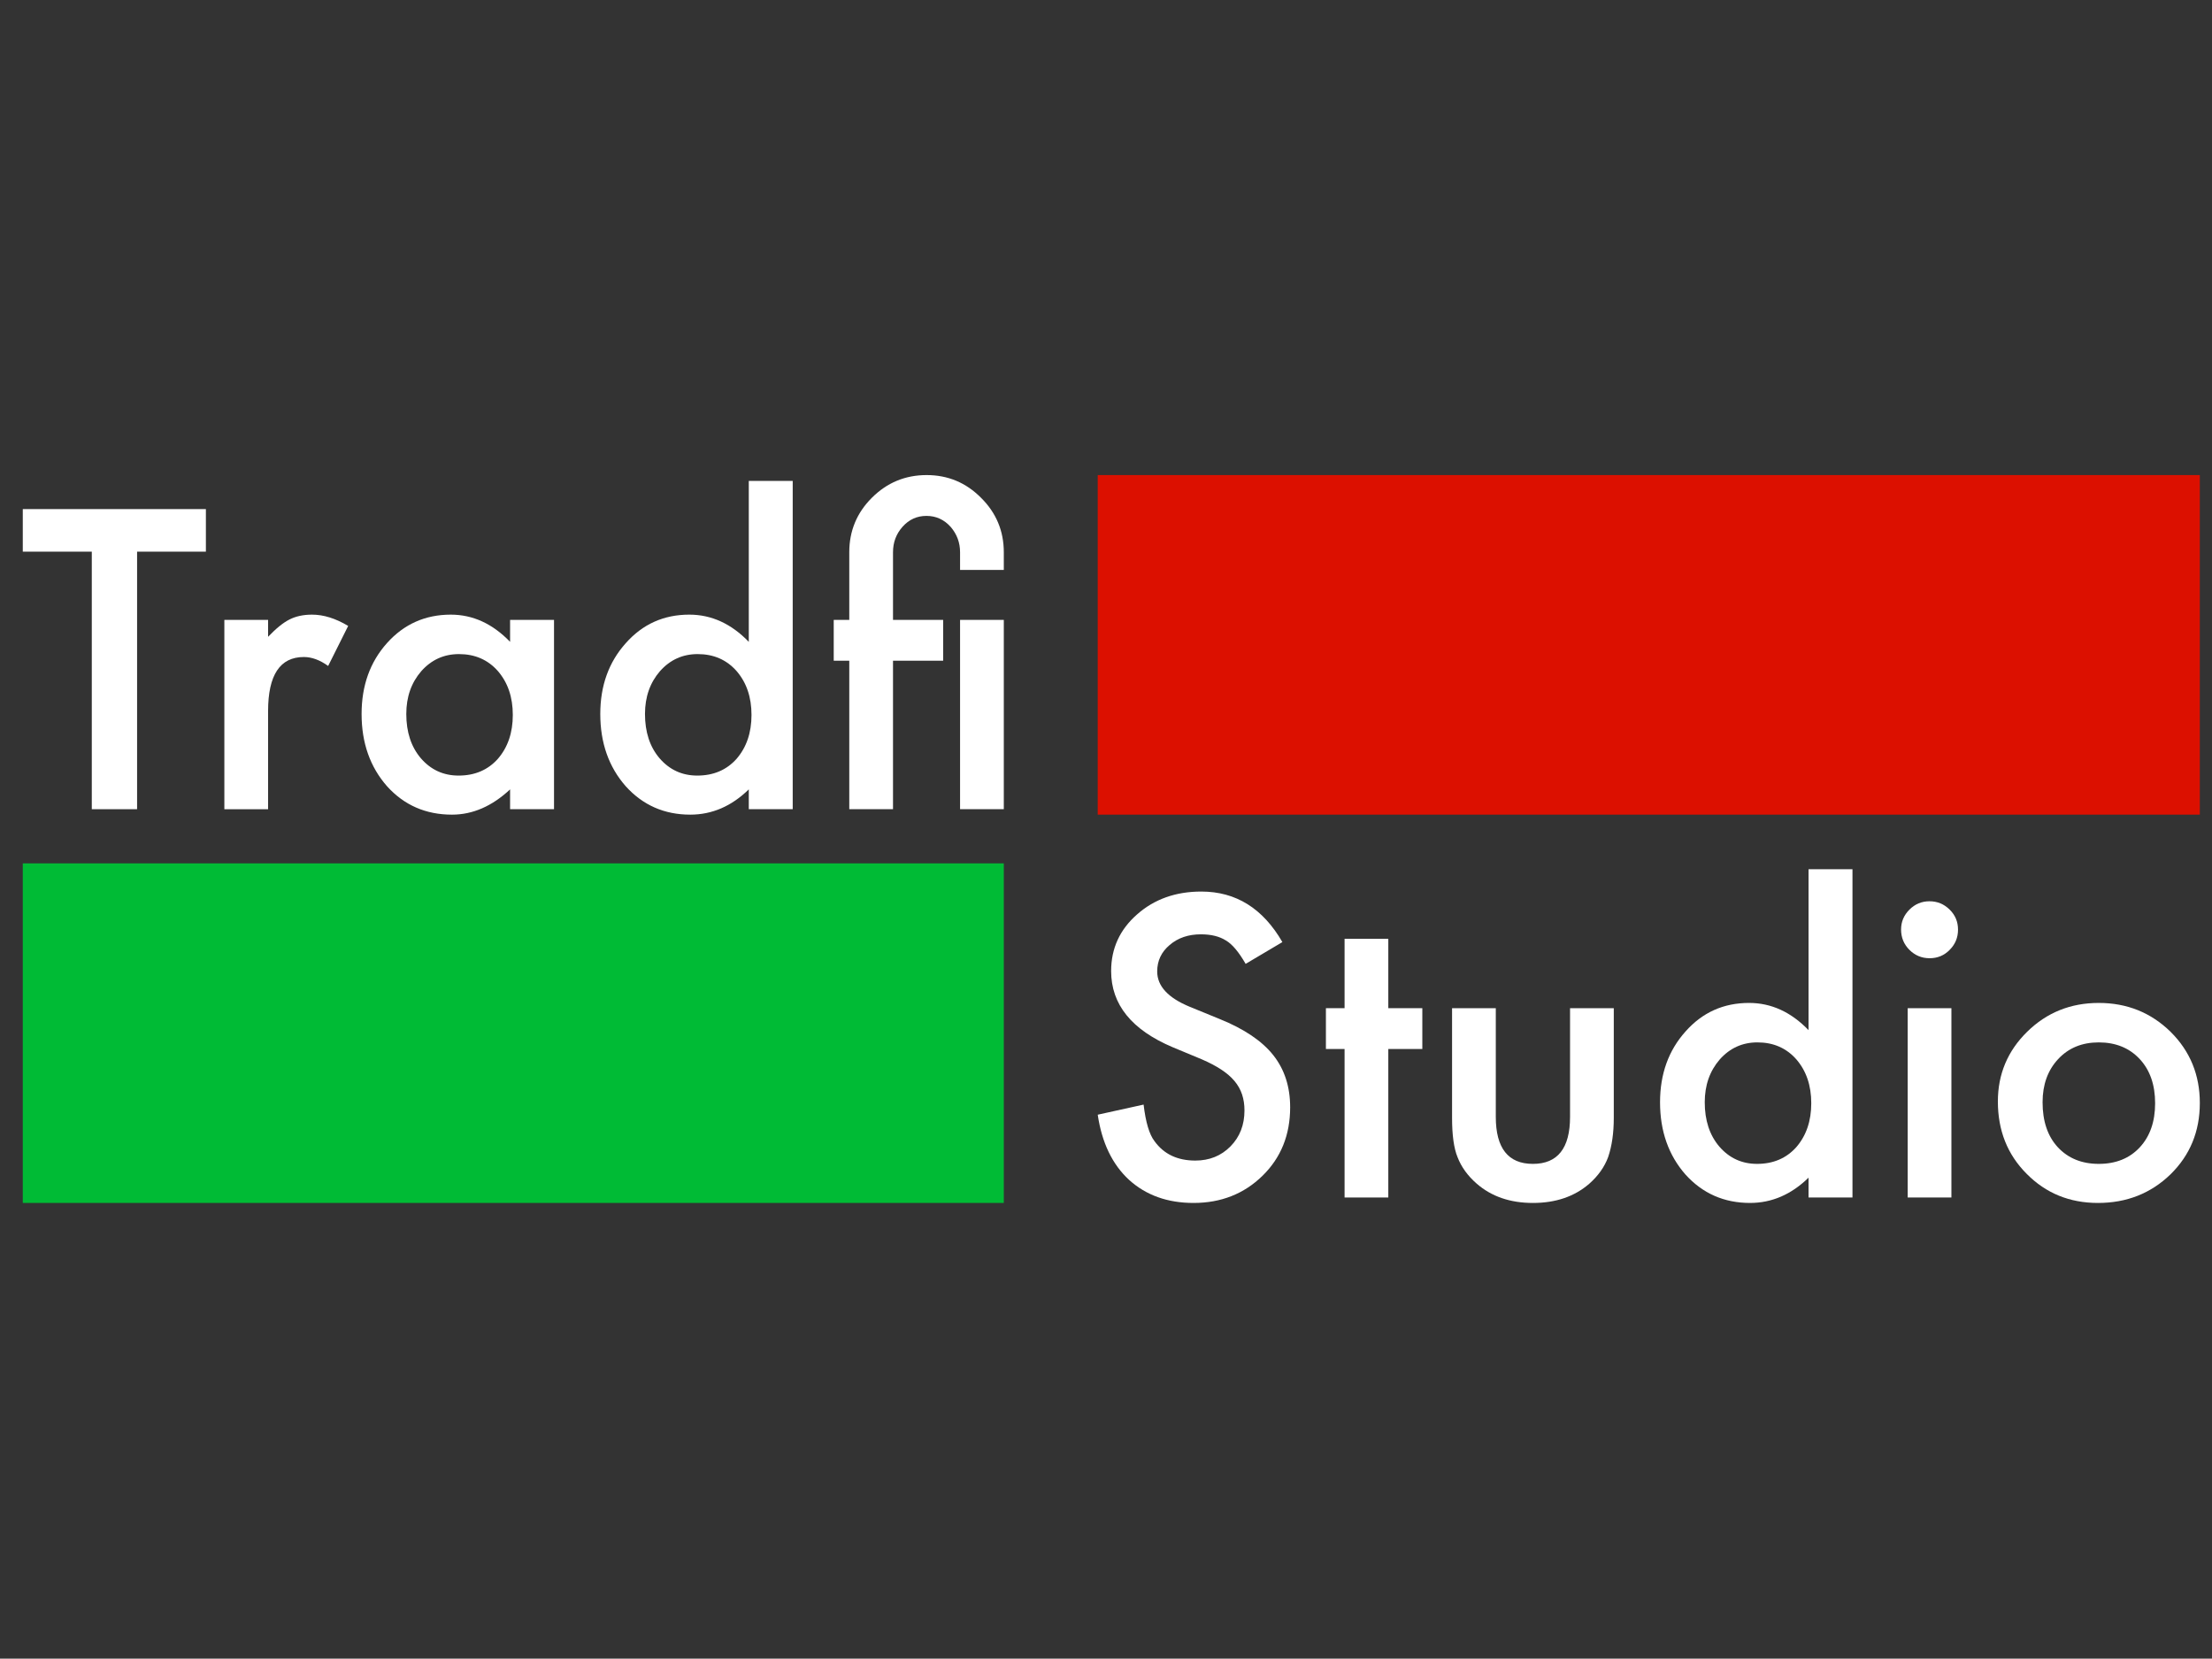
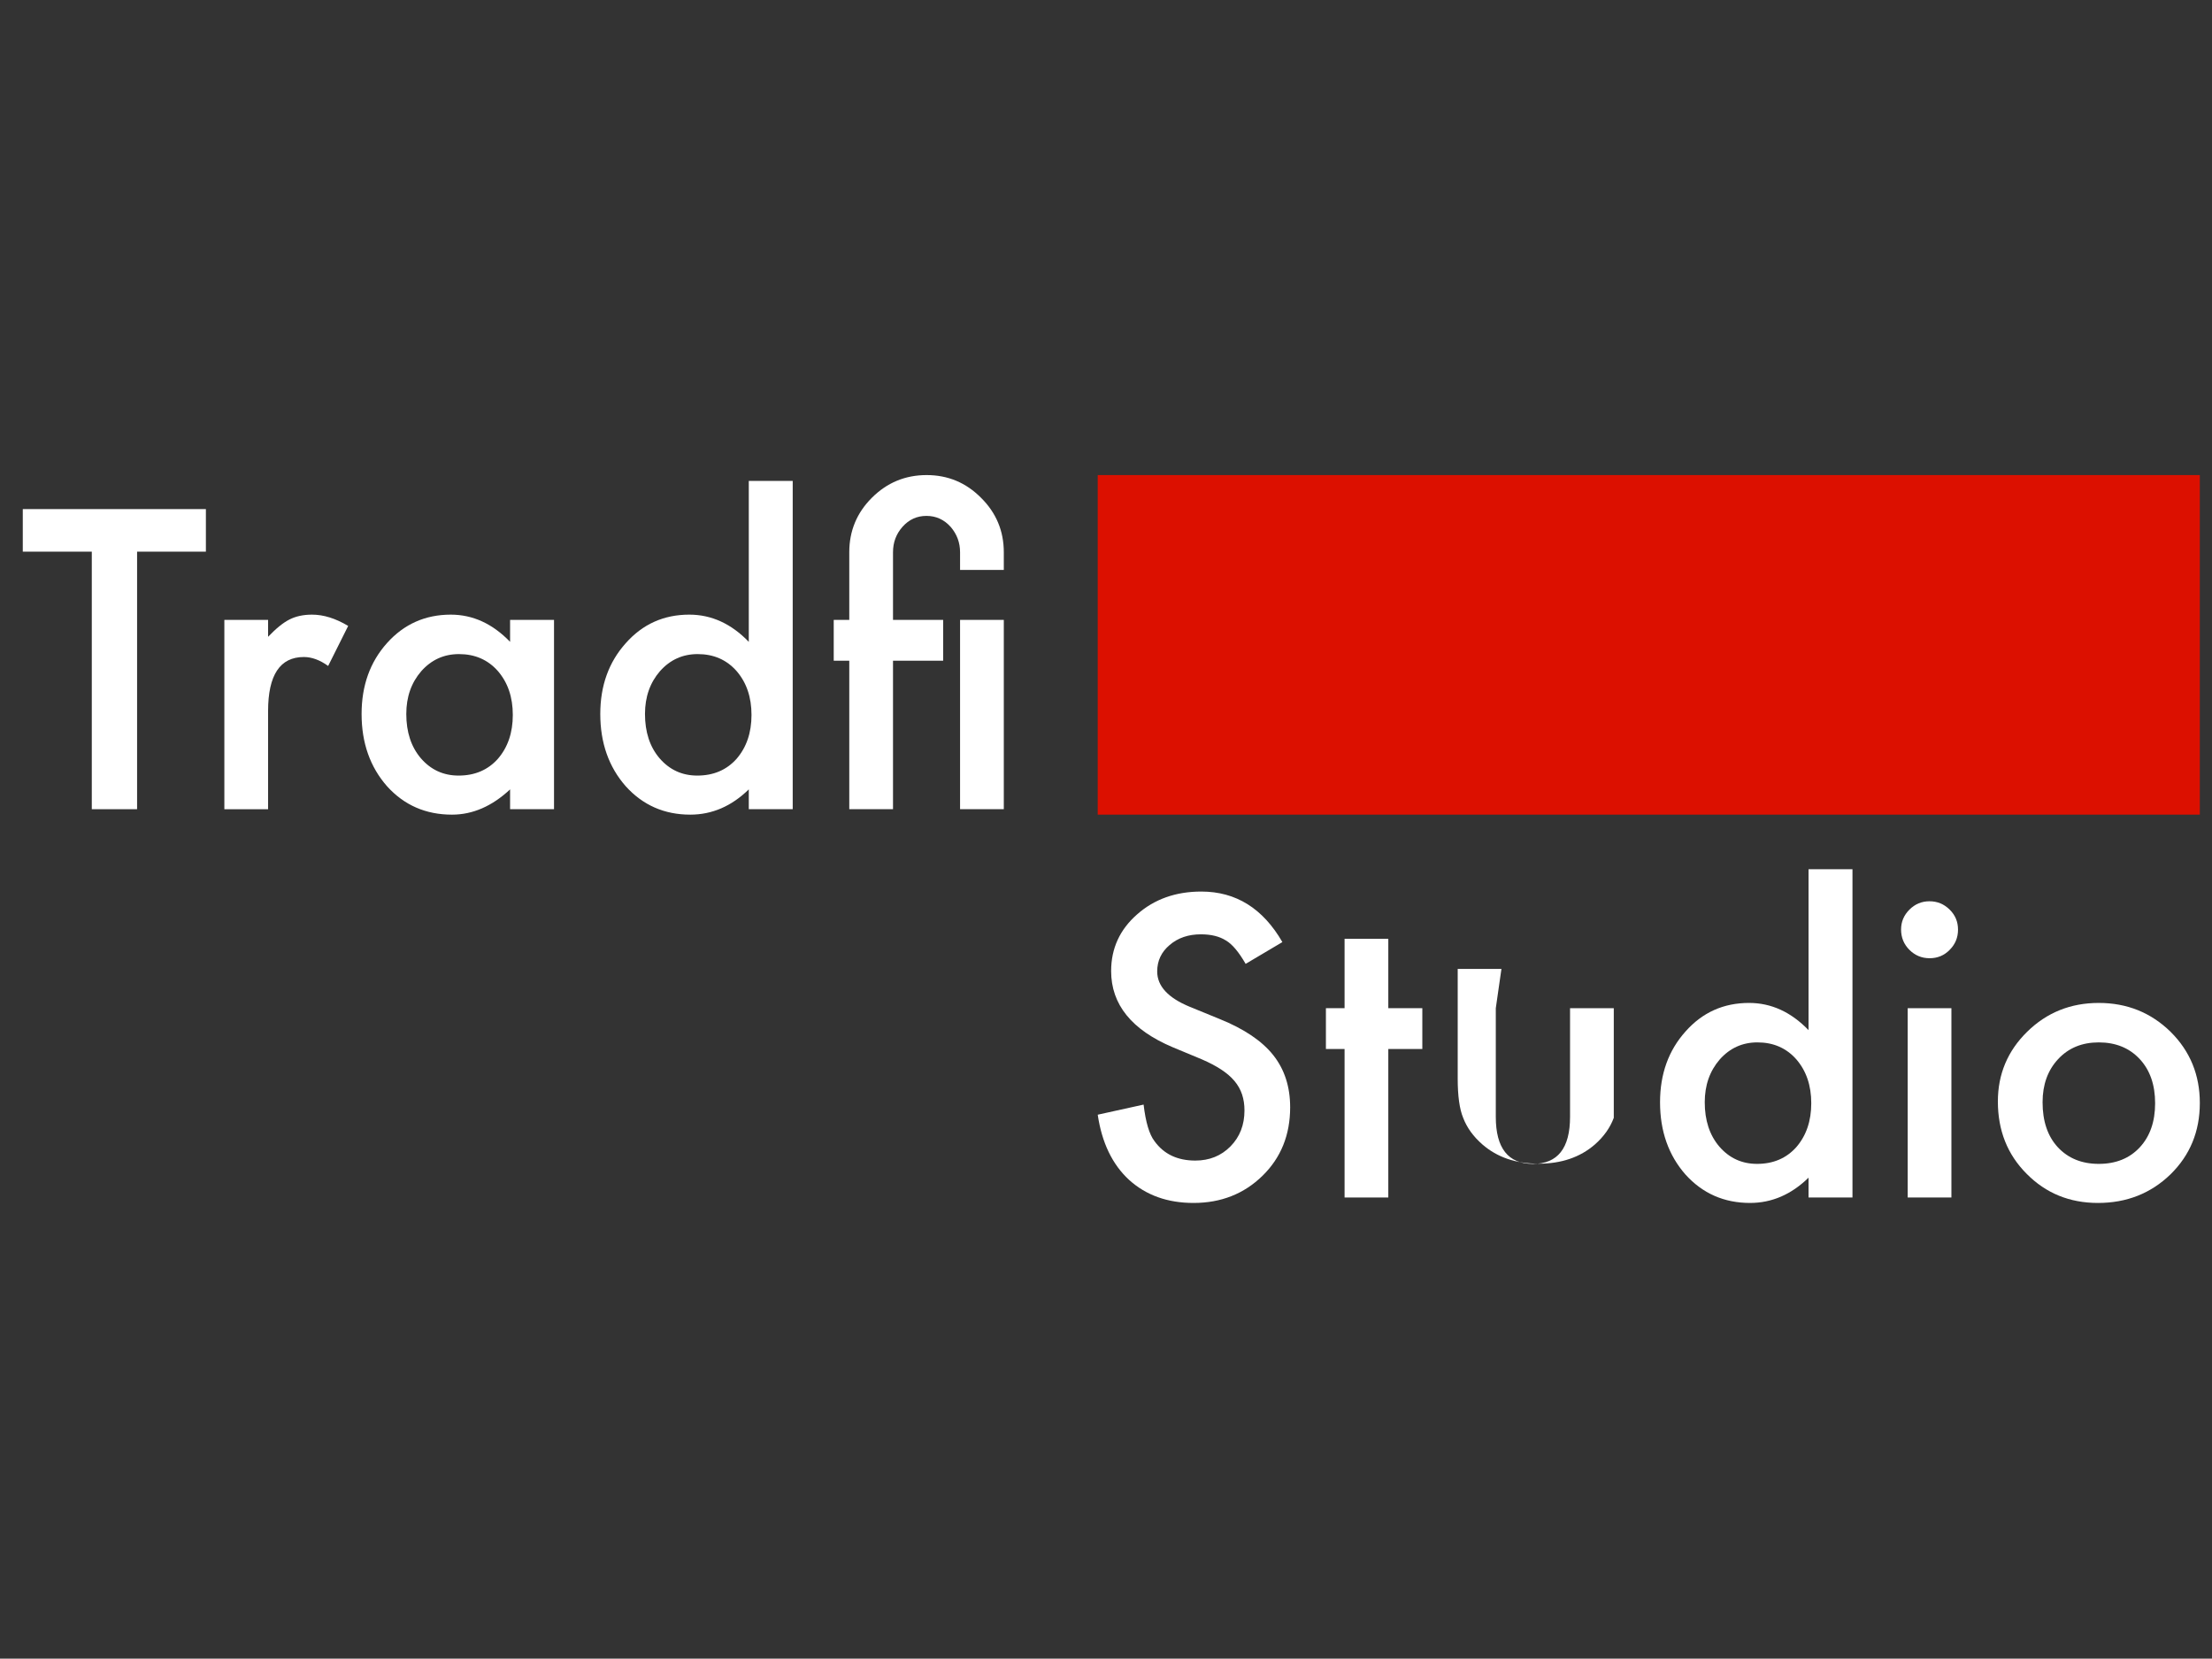
<svg xmlns="http://www.w3.org/2000/svg" width="100%" height="100%" viewBox="0 0 1667 1250" version="1.1" xml:space="preserve" style="fill-rule:evenodd;clip-rule:evenodd;stroke-linejoin:round;stroke-miterlimit:2;">
  <rect x="0" y="0" width="1667" height="1250" fill="#333333" stroke="none" />
  <path d="M103.309,415.739l0,194.092l-34.131,-0l0,-194.092l-52.002,-0l0,-32.08l137.989,-0l-0,32.08l-51.856,-0Z" style="fill:#fff;fill-rule:nonzero;" />
  <path d="M169.081,467.155l32.959,-0l-0,12.744c6.054,-6.348 11.425,-10.693 16.113,-13.037c4.785,-2.442 10.449,-3.662 16.992,-3.662c8.691,-0 17.773,2.832 27.246,8.496l-15.088,30.176c-6.25,-4.493 -12.353,-6.739 -18.31,-6.739c-17.969,0 -26.953,13.575 -26.953,40.723l-0,73.975l-32.959,-0l-0,-142.676Z" style="fill:#fff;fill-rule:nonzero;" />
  <path d="M384.413,467.155l33.105,-0l0,142.676l-33.105,-0l-0,-14.942c-13.575,12.696 -28.174,19.043 -43.799,19.043c-19.727,0 -36.035,-7.129 -48.926,-21.387c-12.793,-14.55 -19.189,-32.714 -19.189,-54.492c-0,-21.386 6.396,-39.209 19.189,-53.466c12.793,-14.258 28.809,-21.387 48.047,-21.387c16.601,-0 31.494,6.836 44.678,20.508l-0,-16.553Zm-78.223,70.898c-0,13.672 3.662,24.805 10.986,33.399c7.52,8.691 16.992,13.037 28.418,13.037c12.207,-0 22.071,-4.199 29.59,-12.598c7.52,-8.691 11.279,-19.726 11.279,-33.105c0,-13.379 -3.759,-24.414 -11.279,-33.106c-7.519,-8.496 -17.285,-12.744 -29.297,-12.744c-11.328,0 -20.801,4.297 -28.418,12.891c-7.519,8.691 -11.279,19.433 -11.279,32.226Z" style="fill:#fff;fill-rule:nonzero;" />
  <path d="M564.295,362.419l33.106,-0l-0,247.412l-33.106,-0l0,-14.942c-12.988,12.696 -27.685,19.043 -44.091,19.043c-19.532,0 -35.743,-7.129 -48.633,-21.387c-12.793,-14.55 -19.19,-32.714 -19.19,-54.492c0,-21.289 6.397,-39.062 19.19,-53.32c12.695,-14.355 28.662,-21.533 47.9,-21.533c16.699,-0 31.641,6.836 44.824,20.508l0,-121.289Zm-78.222,175.634c-0,13.672 3.662,24.805 10.986,33.399c7.52,8.691 16.992,13.037 28.418,13.037c12.207,-0 22.07,-4.199 29.59,-12.598c7.519,-8.691 11.279,-19.726 11.279,-33.105c0,-13.379 -3.76,-24.414 -11.279,-33.106c-7.52,-8.496 -17.285,-12.744 -29.297,-12.744c-11.328,0 -20.801,4.297 -28.418,12.891c-7.519,8.691 -11.279,19.433 -11.279,32.226Z" style="fill:#fff;fill-rule:nonzero;" />
  <path d="M756.483,429.508l-32.959,0l-0,-13.33c-0,-7.226 -2.344,-13.574 -7.031,-19.043c-4.981,-5.566 -11.084,-8.349 -18.311,-8.349c-7.129,-0 -13.135,2.734 -18.017,8.203c-4.786,5.371 -7.178,11.767 -7.178,19.189l-0,50.977l37.793,-0l-0,30.762l-37.793,-0l-0,111.914l-32.959,-0l-0,-111.914l-11.719,-0l0,-30.762l11.719,-0l-0,-50.977c-0,-16.015 5.664,-29.687 16.992,-41.015c11.426,-11.426 25.195,-17.139 41.309,-17.139c16.015,0 29.687,5.713 41.015,17.139c11.426,11.328 17.139,25 17.139,41.015l-0,13.33Zm-0,180.323l-32.959,-0l-0,-142.676l32.959,-0l-0,142.676Z" style="fill:#fff;fill-rule:nonzero;" />
  <path d="M966.417,709.977l-27.685,16.407c-5.176,-8.985 -10.107,-14.844 -14.795,-17.579c-4.883,-3.125 -11.182,-4.687 -18.896,-4.687c-9.473,-0 -17.334,2.685 -23.584,8.057c-6.25,5.273 -9.375,11.914 -9.375,19.921c-0,11.036 8.203,19.922 24.609,26.661l22.559,9.228c18.359,7.422 31.787,16.48 40.283,27.173c8.496,10.693 12.744,23.804 12.744,39.331c-0,20.801 -6.934,37.988 -20.801,51.563c-13.965,13.671 -31.299,20.507 -52.002,20.507c-19.629,0 -35.84,-5.81 -48.633,-17.431c-12.597,-11.621 -20.459,-27.979 -23.584,-49.073l34.571,-7.617c1.562,13.281 4.297,22.461 8.203,27.539c7.031,9.766 17.285,14.649 30.761,14.649c10.645,-0 19.483,-3.565 26.514,-10.694c7.031,-7.129 10.547,-16.162 10.547,-27.099c0,-4.395 -0.61,-8.423 -1.831,-12.085c-1.221,-3.662 -3.125,-7.031 -5.713,-10.108c-2.588,-3.076 -5.933,-5.957 -10.034,-8.642c-4.102,-2.686 -8.984,-5.249 -14.649,-7.691l-21.826,-9.082c-30.957,-13.086 -46.435,-32.226 -46.435,-57.422c-0,-16.992 6.494,-31.201 19.482,-42.626c12.988,-11.524 29.151,-17.286 48.486,-17.286c26.075,0 46.436,12.696 61.084,38.086Z" style="fill:#fff;fill-rule:nonzero;" />
  <path d="M1046.25,790.544l0,111.914l-32.959,-0l0,-111.914l-14.062,-0l-0,-30.762l14.062,-0l0,-52.295l32.959,0l0,52.295l25.635,-0l0,30.762l-25.635,-0Z" style="fill:#fff;fill-rule:nonzero;" />
-   <path d="M1127.26,759.782l0,81.885c0,23.633 9.326,35.449 27.979,35.449c18.652,-0 27.978,-11.816 27.978,-35.449l0,-81.885l32.959,-0l0,82.617c0,11.426 -1.416,21.289 -4.248,29.59c-2.734,7.422 -7.47,14.111 -14.209,20.068c-11.133,9.668 -25.293,14.502 -42.48,14.502c-17.09,0 -31.201,-4.834 -42.334,-14.502c-6.836,-5.957 -11.67,-12.646 -14.502,-20.068c-2.734,-6.641 -4.102,-16.504 -4.102,-29.59l0,-82.617l32.959,-0Z" style="fill:#fff;fill-rule:nonzero;" />
+   <path d="M1127.26,759.782l0,81.885c0,23.633 9.326,35.449 27.979,35.449c18.652,-0 27.978,-11.816 27.978,-35.449l0,-81.885l32.959,-0l0,82.617c-2.734,7.422 -7.47,14.111 -14.209,20.068c-11.133,9.668 -25.293,14.502 -42.48,14.502c-17.09,0 -31.201,-4.834 -42.334,-14.502c-6.836,-5.957 -11.67,-12.646 -14.502,-20.068c-2.734,-6.641 -4.102,-16.504 -4.102,-29.59l0,-82.617l32.959,-0Z" style="fill:#fff;fill-rule:nonzero;" />
  <path d="M1362.95,655.046l33.105,-0l0,247.412l-33.105,-0l-0,-14.942c-12.989,12.696 -27.686,19.043 -44.092,19.043c-19.531,0 -35.742,-7.129 -48.633,-21.386c-12.793,-14.551 -19.189,-32.715 -19.189,-54.493c-0,-21.289 6.396,-39.062 19.189,-53.32c12.695,-14.355 28.662,-21.533 47.9,-21.533c16.7,-0 31.641,6.836 44.825,20.508l-0,-121.289Zm-78.223,175.634c0,13.672 3.662,24.805 10.986,33.399c7.52,8.691 16.993,13.037 28.418,13.037c12.207,-0 22.071,-4.199 29.59,-12.598c7.52,-8.691 11.279,-19.726 11.279,-33.105c0,-13.379 -3.759,-24.414 -11.279,-33.106c-7.519,-8.496 -17.285,-12.744 -29.297,-12.744c-11.328,0 -20.8,4.297 -28.418,12.891c-7.519,8.691 -11.279,19.433 -11.279,32.226Z" style="fill:#fff;fill-rule:nonzero;" />
  <path d="M1470.62,759.782l-0,142.676l-32.959,-0l-0,-142.676l32.959,-0Zm-37.94,-59.326c0,-5.762 2.1,-10.742 6.299,-14.942c4.199,-4.199 9.229,-6.298 15.088,-6.298c5.957,-0 11.035,2.099 15.234,6.298c4.2,4.102 6.299,9.131 6.299,15.088c0,5.957 -2.099,11.035 -6.299,15.235c-4.101,4.199 -9.131,6.298 -15.088,6.298c-5.957,0 -11.035,-2.099 -15.234,-6.298c-4.199,-4.2 -6.299,-9.327 -6.299,-15.381Z" style="fill:#fff;fill-rule:nonzero;" />
  <path d="M1505.63,830.094c0,-20.605 7.374,-38.134 22.12,-52.587c14.746,-14.454 32.714,-21.68 53.906,-21.68c21.289,-0 39.355,7.275 54.199,21.826c14.649,14.551 21.973,32.422 21.973,53.613c-0,21.387 -7.373,39.307 -22.119,53.76c-14.844,14.356 -33.057,21.533 -54.639,21.533c-21.387,0 -39.307,-7.324 -53.76,-21.972c-14.453,-14.453 -21.68,-32.618 -21.68,-54.493Zm33.692,0.586c-0,14.258 3.808,25.538 11.426,33.838c7.812,8.399 18.115,12.598 30.908,12.598c12.89,-0 23.193,-4.15 30.908,-12.451c7.715,-8.301 11.572,-19.385 11.572,-33.252c0,-13.867 -3.857,-24.951 -11.572,-33.252c-7.812,-8.399 -18.115,-12.598 -30.908,-12.598c-12.598,0 -22.803,4.199 -30.615,12.598c-7.813,8.398 -11.719,19.238 -11.719,32.519Z" style="fill:#fff;fill-rule:nonzero;" />
-   <rect x="17.176" y="650.651" width="739.307" height="255.908" style="fill:#00bb35;" />
  <rect x="827.257" y="358.024" width="830.566" height="255.908" style="fill:#dc1000;" />
</svg>